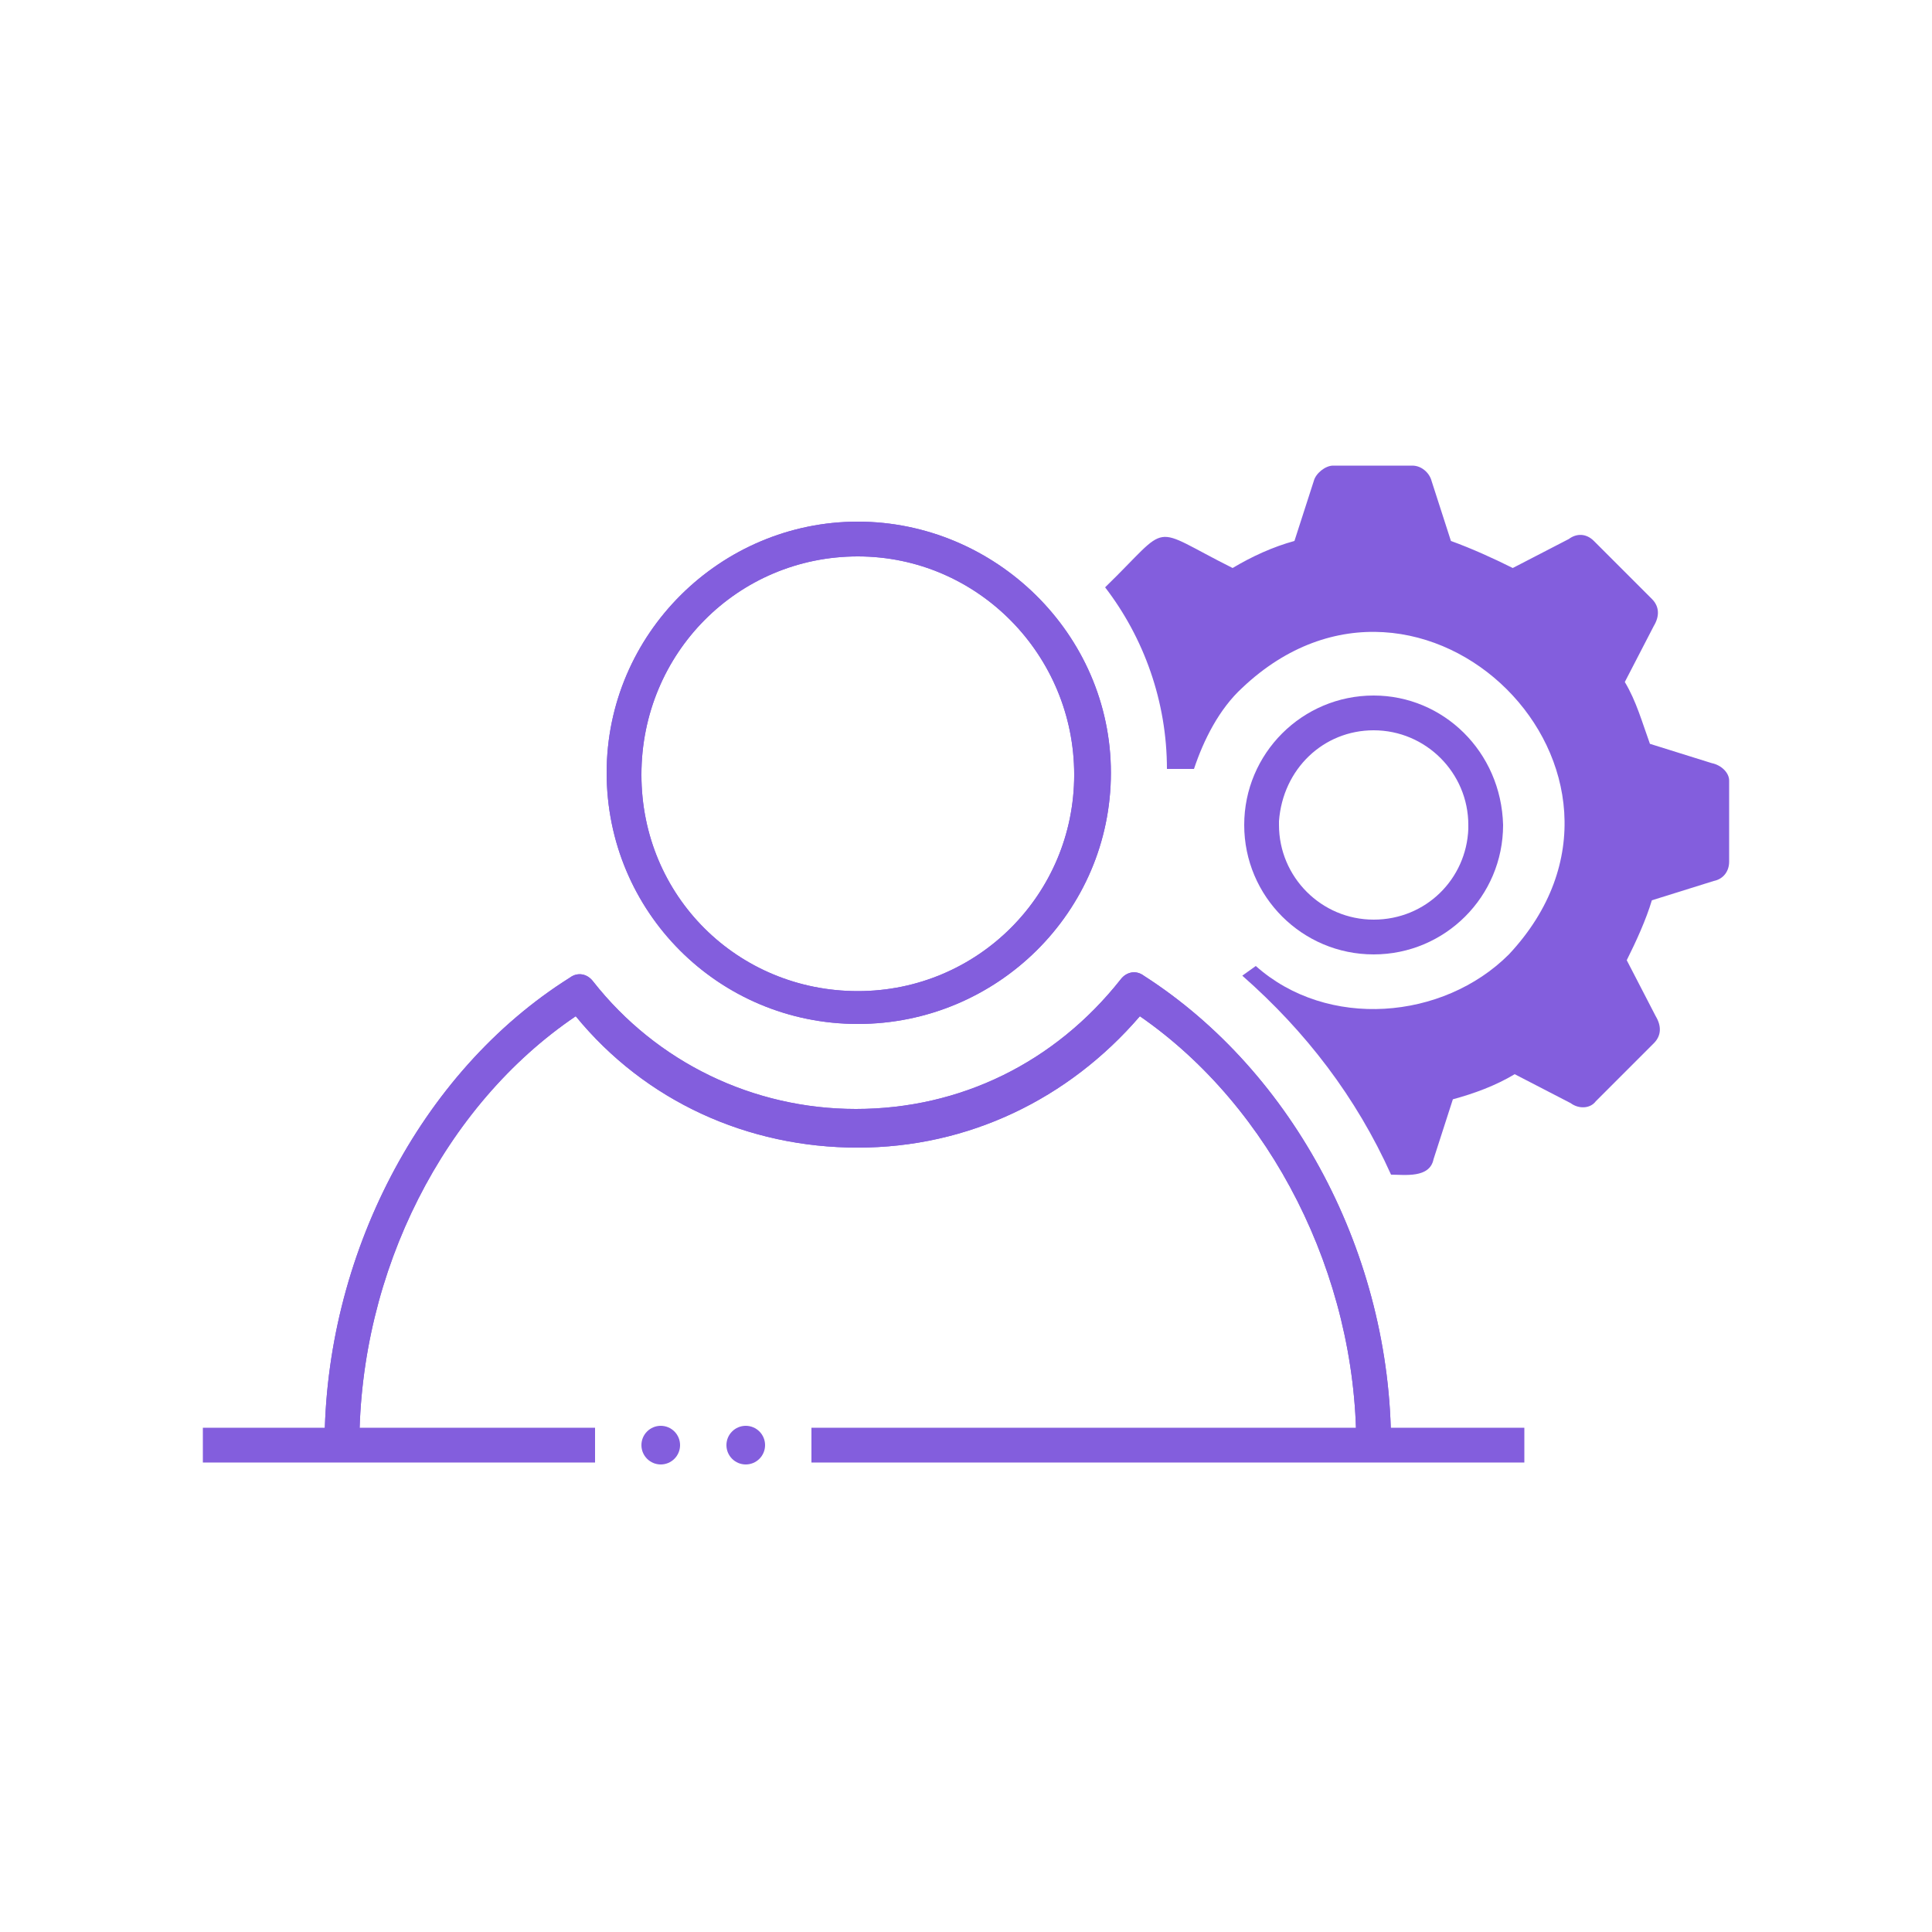
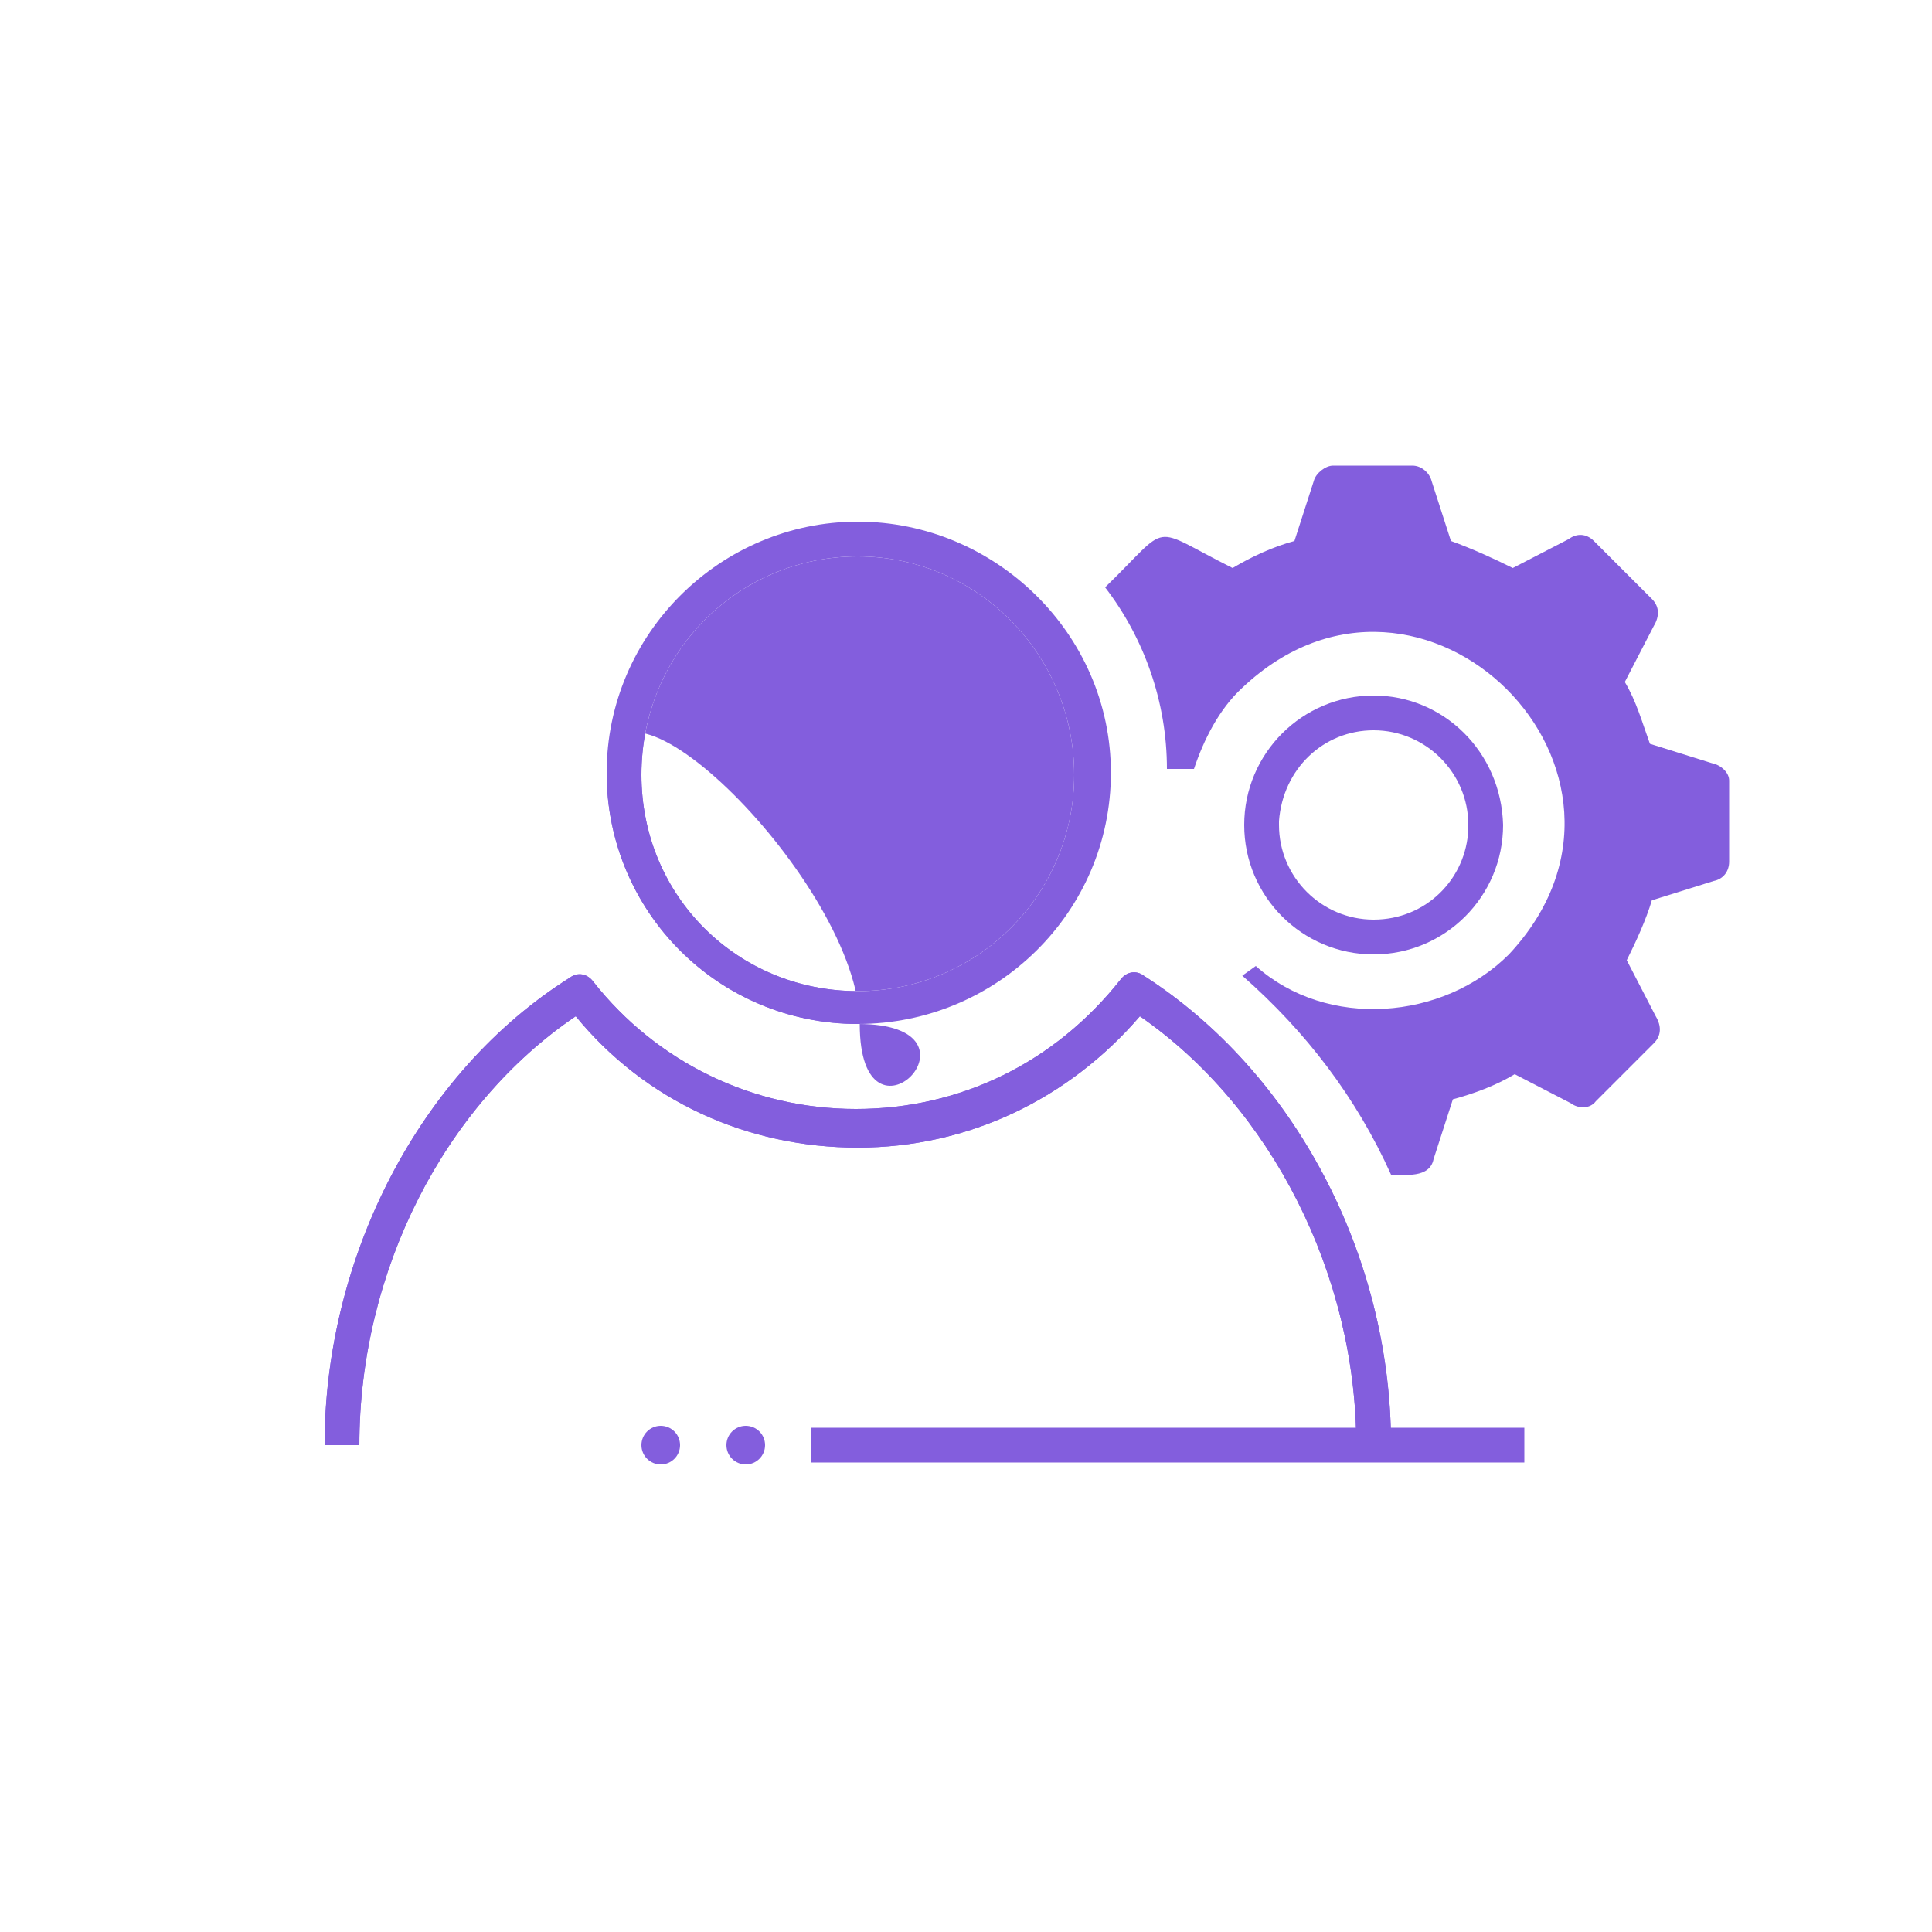
<svg xmlns="http://www.w3.org/2000/svg" version="1.1" id="Layer_1" x="0px" y="0px" viewBox="0 0 100 100" style="enable-background:new 0 0 100 100;" xml:space="preserve">
  <style type="text/css">
	.st0{fill:#835EDD;}
</style>
  <g>
    <g>
      <g>
        <g>
          <path class="st0" d="M44.4,53c-7.2,0-13-5.8-13-13s5.9-13,13-13s13.1,5.8,13.1,13S51.6,53,44.4,53z M44.4,28.8      c-6.2,0-11.2,5-11.2,11.3s5,11.2,11.2,11.2s11.2-5,11.2-11.2S50.6,28.8,44.4,28.8z" />
        </g>
        <g>
          <path class="st0" d="M72,74.8h-1.8c0-8.8-4.4-17.5-11.2-22.2c-3.7,4.3-8.9,6.8-14.6,6.8s-11-2.4-14.6-6.8      C23,57.2,18.6,65.8,18.6,74.8h-1.8c0-9.7,4.9-19.3,12.7-24.2c0.4-0.3,0.9-0.2,1.2,0.2C34,55,39,57.4,44.3,57.4      c5.4,0,10.3-2.4,13.7-6.7c0.3-0.4,0.8-0.5,1.2-0.2C67,55.5,72,65,72,74.8z" />
        </g>
      </g>
      <g>
        <g>
-           <path class="st0" d="M44.4,53c-7.2,0-13-5.8-13-13s5.9-13,13-13s13.1,5.8,13.1,13S51.6,53,44.4,53z M44.4,28.8      c-6.2,0-11.2,5-11.2,11.3s5,11.2,11.2,11.2s11.2-5,11.2-11.2S50.6,28.8,44.4,28.8z" />
+           <path class="st0" d="M44.4,53c-7.2,0-13-5.8-13-13s13.1,5.8,13.1,13S51.6,53,44.4,53z M44.4,28.8      c-6.2,0-11.2,5-11.2,11.3s5,11.2,11.2,11.2s11.2-5,11.2-11.2S50.6,28.8,44.4,28.8z" />
        </g>
        <g>
          <path class="st0" d="M72,74.8h-1.8c0-8.8-4.4-17.5-11.2-22.2c-3.7,4.3-8.9,6.8-14.6,6.8s-11-2.4-14.6-6.8      C23,57.2,18.6,65.8,18.6,74.8h-1.8c0-9.7,4.9-19.3,12.7-24.2c0.4-0.3,0.9-0.2,1.2,0.2C34,55,39,57.4,44.3,57.4      c5.4,0,10.3-2.4,13.7-6.7c0.3-0.4,0.8-0.5,1.2-0.2C67,55.5,72,65,72,74.8z" />
        </g>
      </g>
      <g>
        <g>
          <path class="st0" d="M88.6,39.5l-3.2-1c-0.4-1.1-0.7-2.2-1.3-3.2l1.5-2.9c0.3-0.5,0.3-1-0.1-1.4l-3-3c-0.4-0.4-0.9-0.4-1.3-0.1      l-2.9,1.5c-1-0.5-2.1-1-3.2-1.4l-1-3.1c-0.1-0.4-0.5-0.8-1-0.8H69c-0.4,0-0.9,0.4-1,0.8l-1,3.1c-1.1,0.3-2.2,0.8-3.2,1.4      c-4.4-2.2-3.1-2.4-6.6,1c2,2.6,3.2,5.9,3.2,9.4h1.4c0.5-1.5,1.3-3.1,2.5-4.2l0,0c9.3-8.8,22.6,4.4,13.8,13.8l0,0      c-3.4,3.4-9.4,3.9-13.1,0.6l-0.7,0.5c3.3,2.9,5.9,6.3,7.7,10.3c0.7,0,2,0.2,2.2-0.8l1-3.1c1.1-0.3,2.2-0.7,3.2-1.3l2.9,1.5      c0.4,0.3,1,0.3,1.3-0.1l1.5-1.5l0,0l0,0l1.5-1.5c0.4-0.4,0.4-0.9,0.1-1.4l-1.5-2.9c0.5-1,1-2.1,1.3-3.1l3.2-1      c0.5-0.1,0.8-0.5,0.8-1v-4.2C89.5,40,89.1,39.6,88.6,39.5z" />
        </g>
        <g>
          <path class="st0" d="M71.1,37.8c2.7,0,4.9,2.2,4.9,4.9c0,0.1,0,0.1,0,0.2c-0.1,2.6-2.2,4.7-4.9,4.7c-2.7,0-4.9-2.2-4.9-4.9      c0-0.1,0-0.1,0-0.2C66.4,39.8,68.5,37.8,71.1,37.8 M71.1,36c-3.7,0-6.7,3-6.7,6.7l0,0c0,3.7,3,6.7,6.7,6.7c3.7,0,6.7-3,6.7-6.7      l0,0C77.7,38.9,74.7,36,71.1,36L71.1,36z" />
        </g>
      </g>
    </g>
    <g>
-       <rect x="10.5" y="73.9" class="st0" width="20.3" height="1.8" />
-     </g>
+       </g>
    <g>
      <rect x="42" y="73.9" class="st0" width="36.9" height="1.8" />
    </g>
    <g>
      <circle class="st0" cx="38.6" cy="74.8" r="1" />
    </g>
    <g>
      <circle class="st0" cx="34.2" cy="74.8" r="1" />
    </g>
  </g>
</svg>